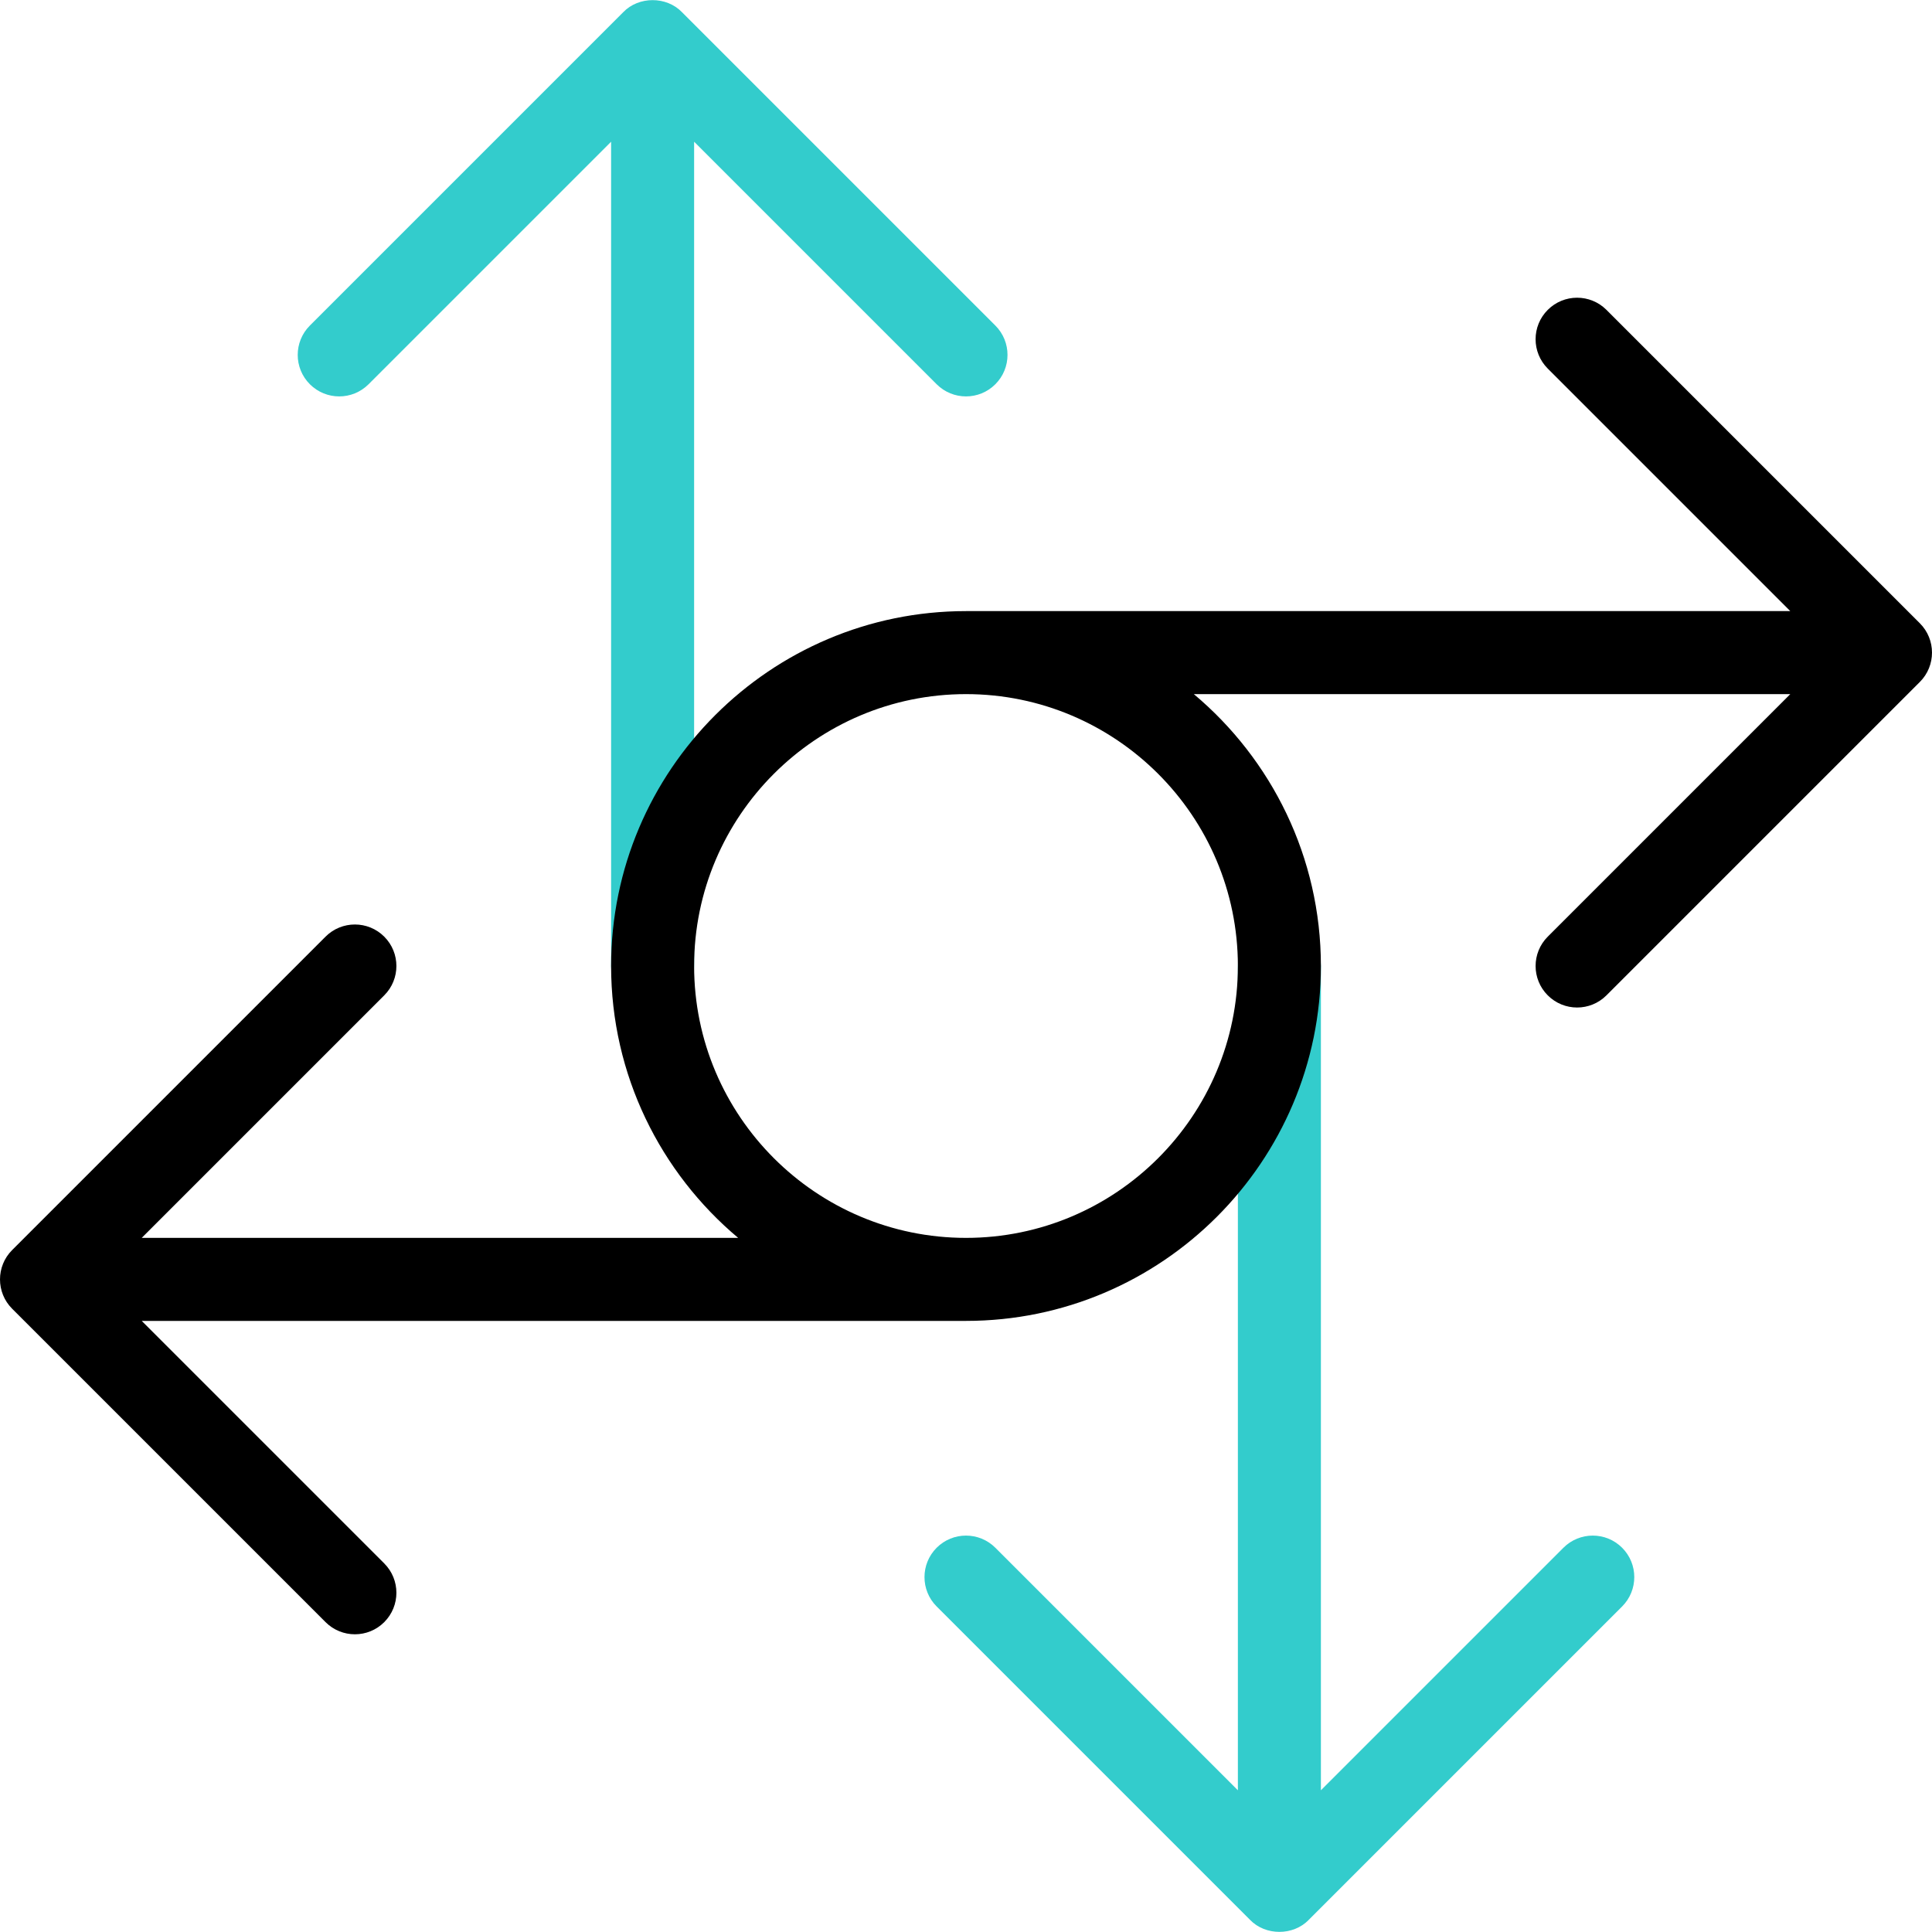
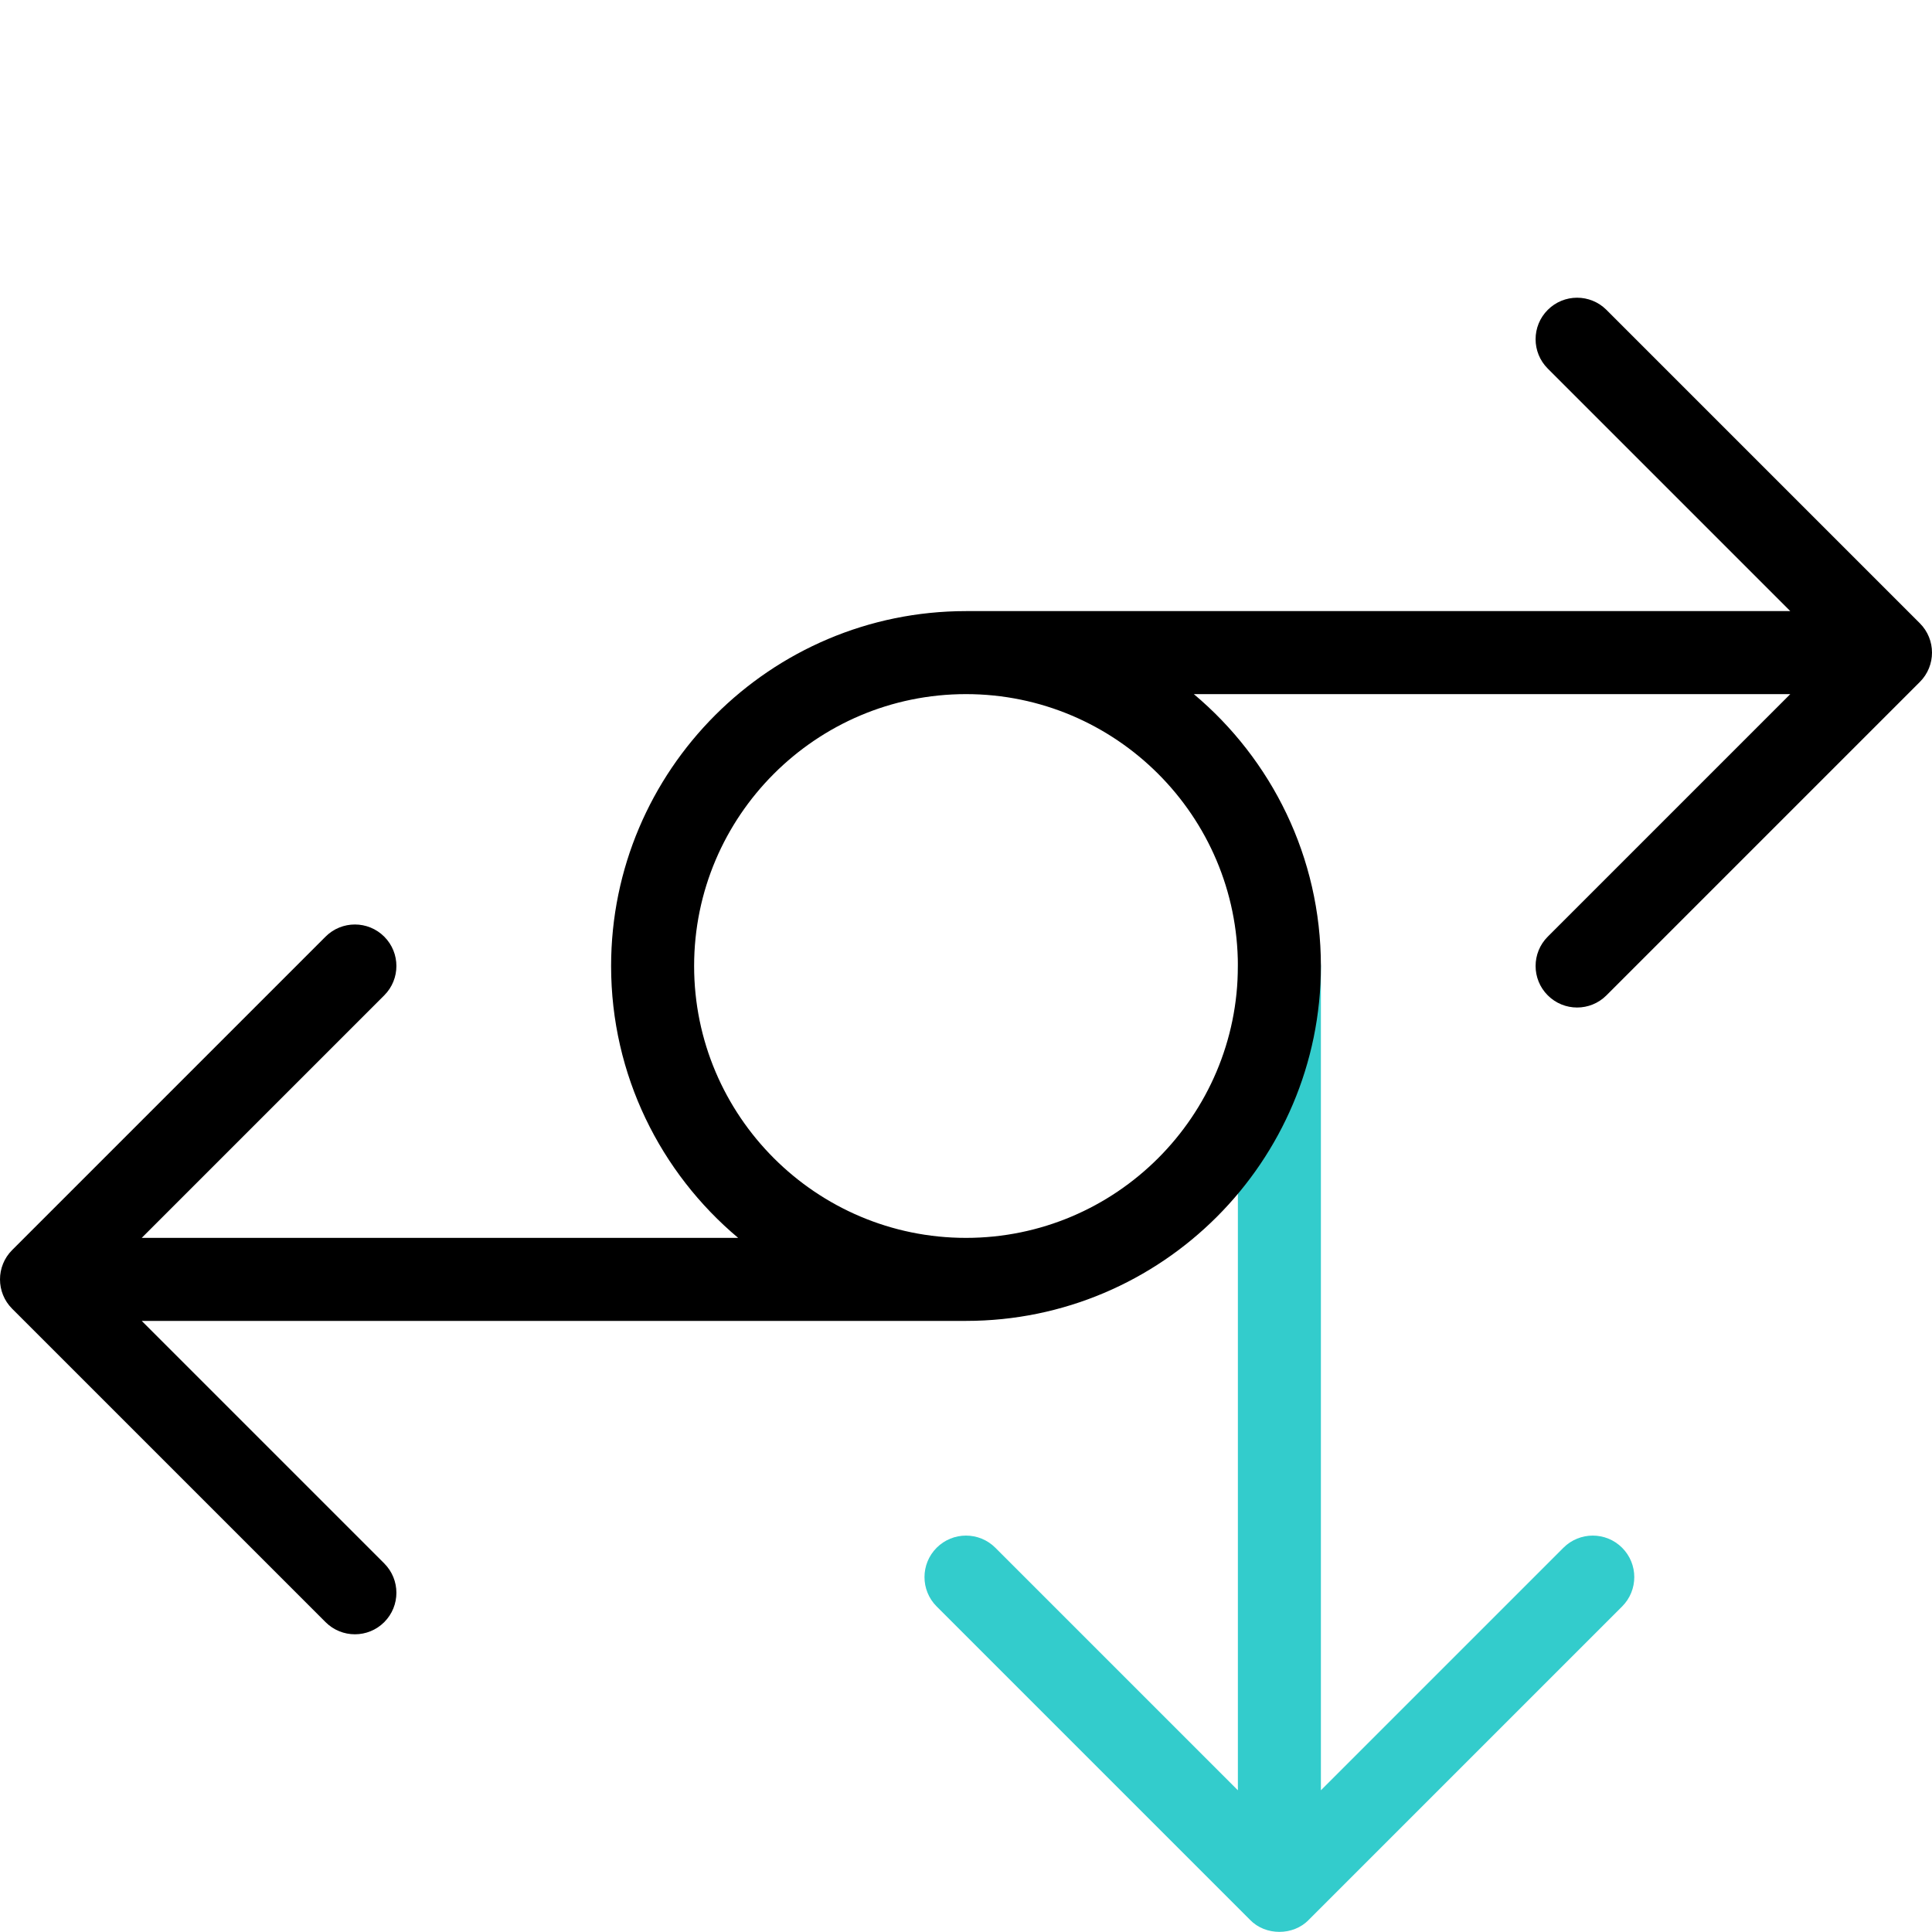
<svg xmlns="http://www.w3.org/2000/svg" version="1.1" id="Capa_1" x="0px" y="0px" viewBox="0 0 512 512" style="enable-background:new 0 0 512 512;" xml:space="preserve" width="512" height="512">
  <g id="Versatile_1_">
    <path style="fill:#33CCCC;" d="M429.88,410.171c-4.297-4.296-11.26-4.296-15.557,0l-64.272,64.273V256c0-6.075-4.925-11-11-11   s-11,4.925-11,11v218.444l-64.273-64.273c-4.297-4.296-11.261-4.297-15.557,0c-4.295,4.296-4.295,11.261,0,15.557l83.051,83.051   c4.1,4.251,11.457,4.251,15.557,0l83.051-83.051C434.176,421.432,434.176,414.467,429.88,410.171z" />
-     <path style="fill:#33CCCC;" d="M263.778,86.273L180.727,3.222c-4.1-4.251-11.457-4.251-15.557,0L82.12,86.273   c-4.295,4.296-4.295,11.261,0,15.557c4.296,4.296,11.261,4.296,15.557,0l64.272-64.273V256c0,6.075,4.925,11,11,11s11-4.925,11-11   V37.556l64.273,64.273c2.148,2.148,4.963,3.222,7.778,3.222c2.815,0,5.63-1.074,7.778-3.222   C268.074,97.533,268.074,90.568,263.778,86.273z" />
    <path d="M508.778,165.171L425.727,82.12c-4.297-4.296-11.26-4.296-15.557,0c-4.296,4.296-4.296,11.261,0,15.557l64.272,64.272H256   c-51.86,0-94.051,42.191-94.051,94.051c0,28.895,13.102,54.784,33.673,72.051H37.556l64.273-64.272   c4.295-4.296,4.295-11.261,0-15.557c-4.296-4.296-11.261-4.296-15.557,0L3.222,331.273c-4.295,4.296-4.295,11.261,0,15.557   l83.051,83.051c2.148,2.148,4.963,3.222,7.778,3.222c2.815,0,5.63-1.074,7.778-3.222c4.295-4.296,4.295-11.261,0-15.557   l-64.273-64.272H256c51.859,0,94.051-42.191,94.051-94.051c0-28.896-13.102-54.784-33.673-72.051h158.066l-64.272,64.273   c-4.296,4.296-4.296,11.261,0,15.557c2.148,2.148,4.963,3.222,7.778,3.222s5.63-1.074,7.778-3.222l83.051-83.051   C513.074,176.432,513.074,169.467,508.778,165.171z M328.051,256c0,39.729-32.322,72.051-72.051,72.051   c-39.729,0-72.051-32.322-72.051-72.051c0-39.729,32.322-72.051,72.051-72.051C295.728,183.949,328.051,216.271,328.051,256z" />
  </g>
</svg>